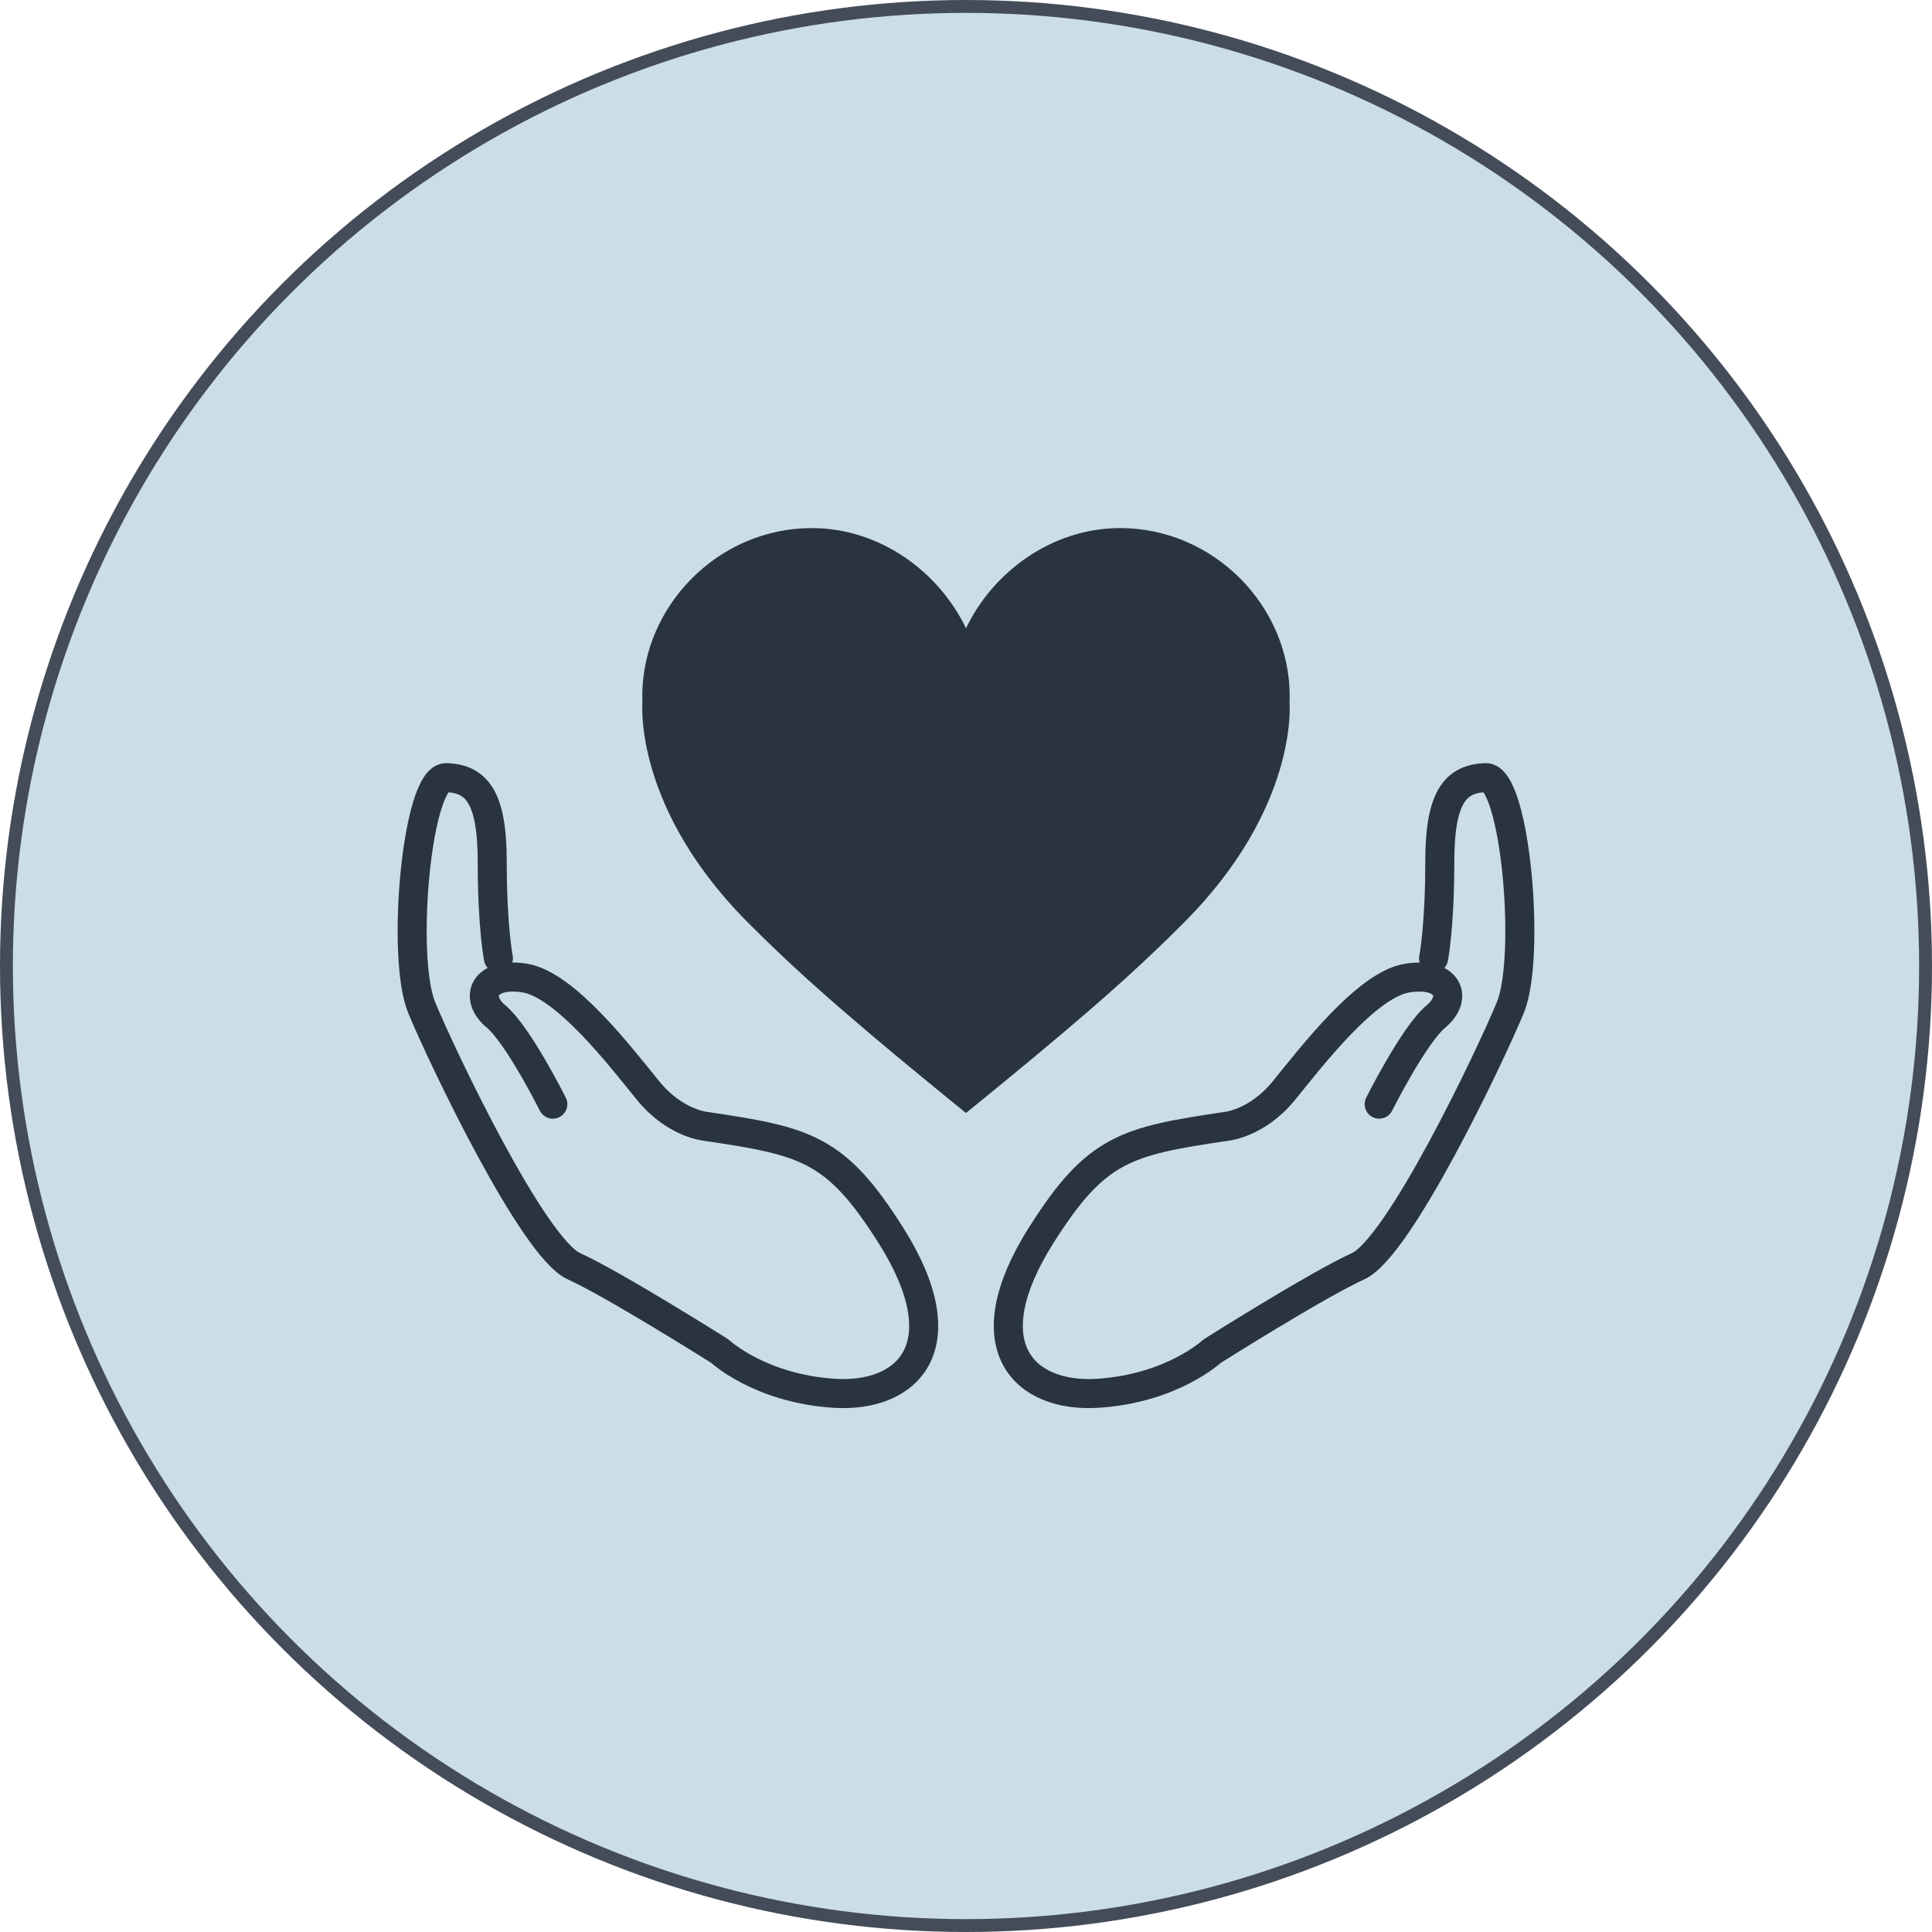
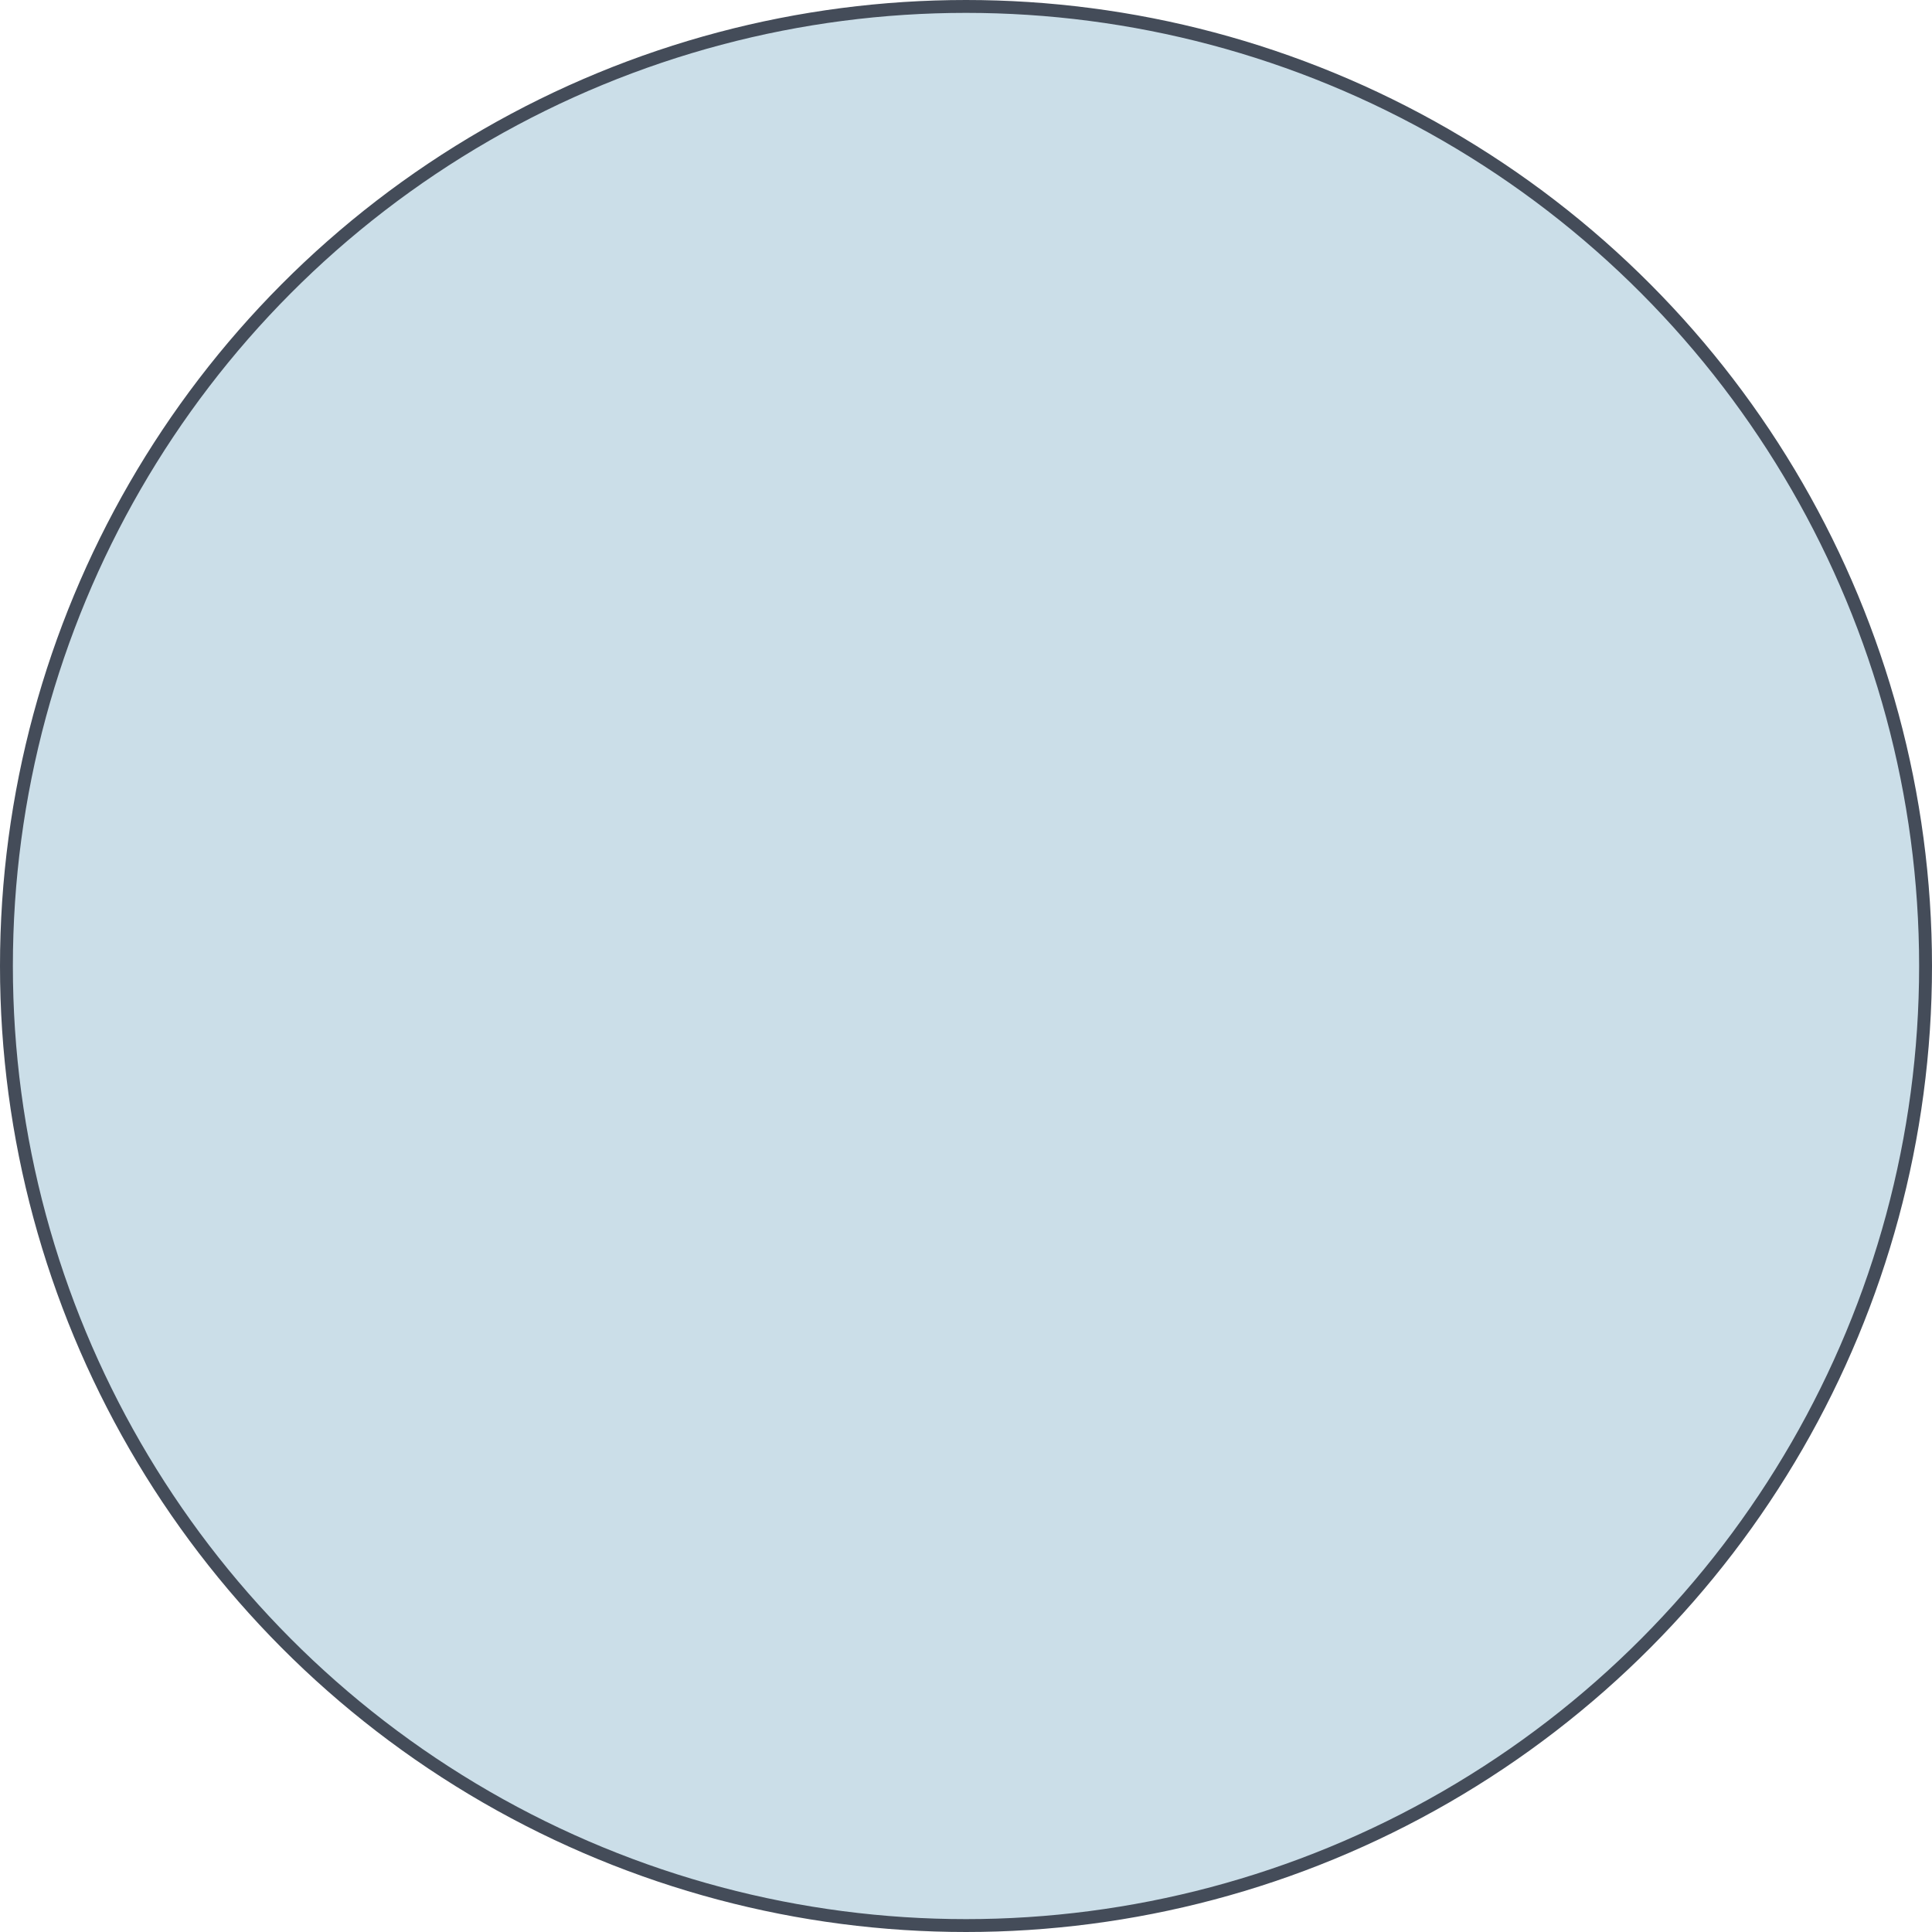
<svg xmlns="http://www.w3.org/2000/svg" width="150" height="150" viewBox="0 0 150 150" fill="none">
  <circle cx="75" cy="75" r="74.5" fill="#CBDEE8" stroke="#444C59" />
  <mask id="mask0_83_67" style="mask-type:alpha" maskUnits="userSpaceOnUse" x="0" y="0" width="150" height="150">
-     <circle cx="75" cy="75" r="75" fill="#FFD400" />
-   </mask>
+     </mask>
  <g mask="url(#mask0_83_67)">
-     <path d="M86.97 41.075C94.198 41.075 100.057 47.098 100.057 54.044C100.057 54.216 100.05 54.387 100.043 54.56L100.04 54.639H100.05C100.05 54.646 100.05 54.654 100.051 54.662C100.054 54.724 100.057 54.817 100.059 54.938C100.061 55.181 100.054 55.538 100.017 55.995C99.942 56.91 99.747 58.226 99.265 59.824C98.329 62.92 96.314 67.08 91.998 71.448L91.573 71.872C87.385 76.069 82.7 80.057 74.998 86.318C67.296 80.058 62.613 76.068 58.425 71.872H58.424C53.815 67.35 51.698 63.02 50.732 59.824C50.25 58.226 50.055 56.91 49.98 55.995C49.943 55.538 49.936 55.181 49.938 54.938C49.94 54.817 49.943 54.724 49.946 54.662C49.947 54.654 49.948 54.646 49.948 54.639H49.958L49.954 54.56C49.947 54.387 49.941 54.216 49.941 54.044C49.941 47.098 55.8 41.075 63.028 41.075C68.311 41.075 72.862 44.477 74.93 48.813L74.95 48.856H75.048L75.068 48.813C77.136 44.477 81.688 41.075 86.97 41.075Z" fill="#2A3342" stroke="#2A3342" stroke-width="0.15" />
-     <path d="M42.921 85.726C42.921 85.726 40.232 80.349 38.504 78.908C36.775 77.468 37.544 75.451 40.712 75.931C43.881 76.412 48.203 82.077 50.315 84.67C52.428 87.263 54.828 87.455 54.828 87.455C62.606 88.607 64.89 89.158 69.147 95.88C74.619 104.521 70.491 108.556 64.73 108.172C58.968 107.788 55.895 104.907 55.895 104.907C55.895 104.907 47.722 99.746 44.553 98.306C41.385 96.865 34.374 82.173 32.742 78.236C31.11 74.299 32.358 60.279 34.663 60.375C36.967 60.471 38.216 61.816 38.216 66.905C38.216 71.995 38.696 74.395 38.696 74.395" stroke="#2A3342" stroke-width="2.255" stroke-miterlimit="10" stroke-linecap="round" stroke-linejoin="round" />
-     <path d="M107.079 85.726C107.079 85.726 109.768 80.349 111.497 78.909C113.225 77.468 112.457 75.451 109.288 75.932C106.119 76.412 101.798 82.077 99.685 84.67C97.573 87.263 95.172 87.455 95.172 87.455C87.394 88.607 85.111 89.158 80.853 95.88C75.381 104.521 79.509 108.556 85.271 108.172C91.032 107.788 94.105 104.907 94.105 104.907C94.105 104.907 102.278 99.746 105.447 98.306C108.616 96.865 115.626 82.173 117.258 78.236C118.891 74.299 117.642 60.279 115.338 60.375C113.033 60.471 111.785 61.816 111.785 66.905C111.785 71.995 111.304 74.395 111.304 74.395" stroke="#2A3342" stroke-width="2.255" stroke-miterlimit="10" stroke-linecap="round" stroke-linejoin="round" />
+     <path d="M107.079 85.726C107.079 85.726 109.768 80.349 111.497 78.909C113.225 77.468 112.457 75.451 109.288 75.932C106.119 76.412 101.798 82.077 99.685 84.67C97.573 87.263 95.172 87.455 95.172 87.455C87.394 88.607 85.111 89.158 80.853 95.88C75.381 104.521 79.509 108.556 85.271 108.172C91.032 107.788 94.105 104.907 94.105 104.907C94.105 104.907 102.278 99.746 105.447 98.306C108.616 96.865 115.626 82.173 117.258 78.236C118.891 74.299 117.642 60.279 115.338 60.375C113.033 60.471 111.785 61.816 111.785 66.905" stroke="#2A3342" stroke-width="2.255" stroke-miterlimit="10" stroke-linecap="round" stroke-linejoin="round" />
  </g>
</svg>